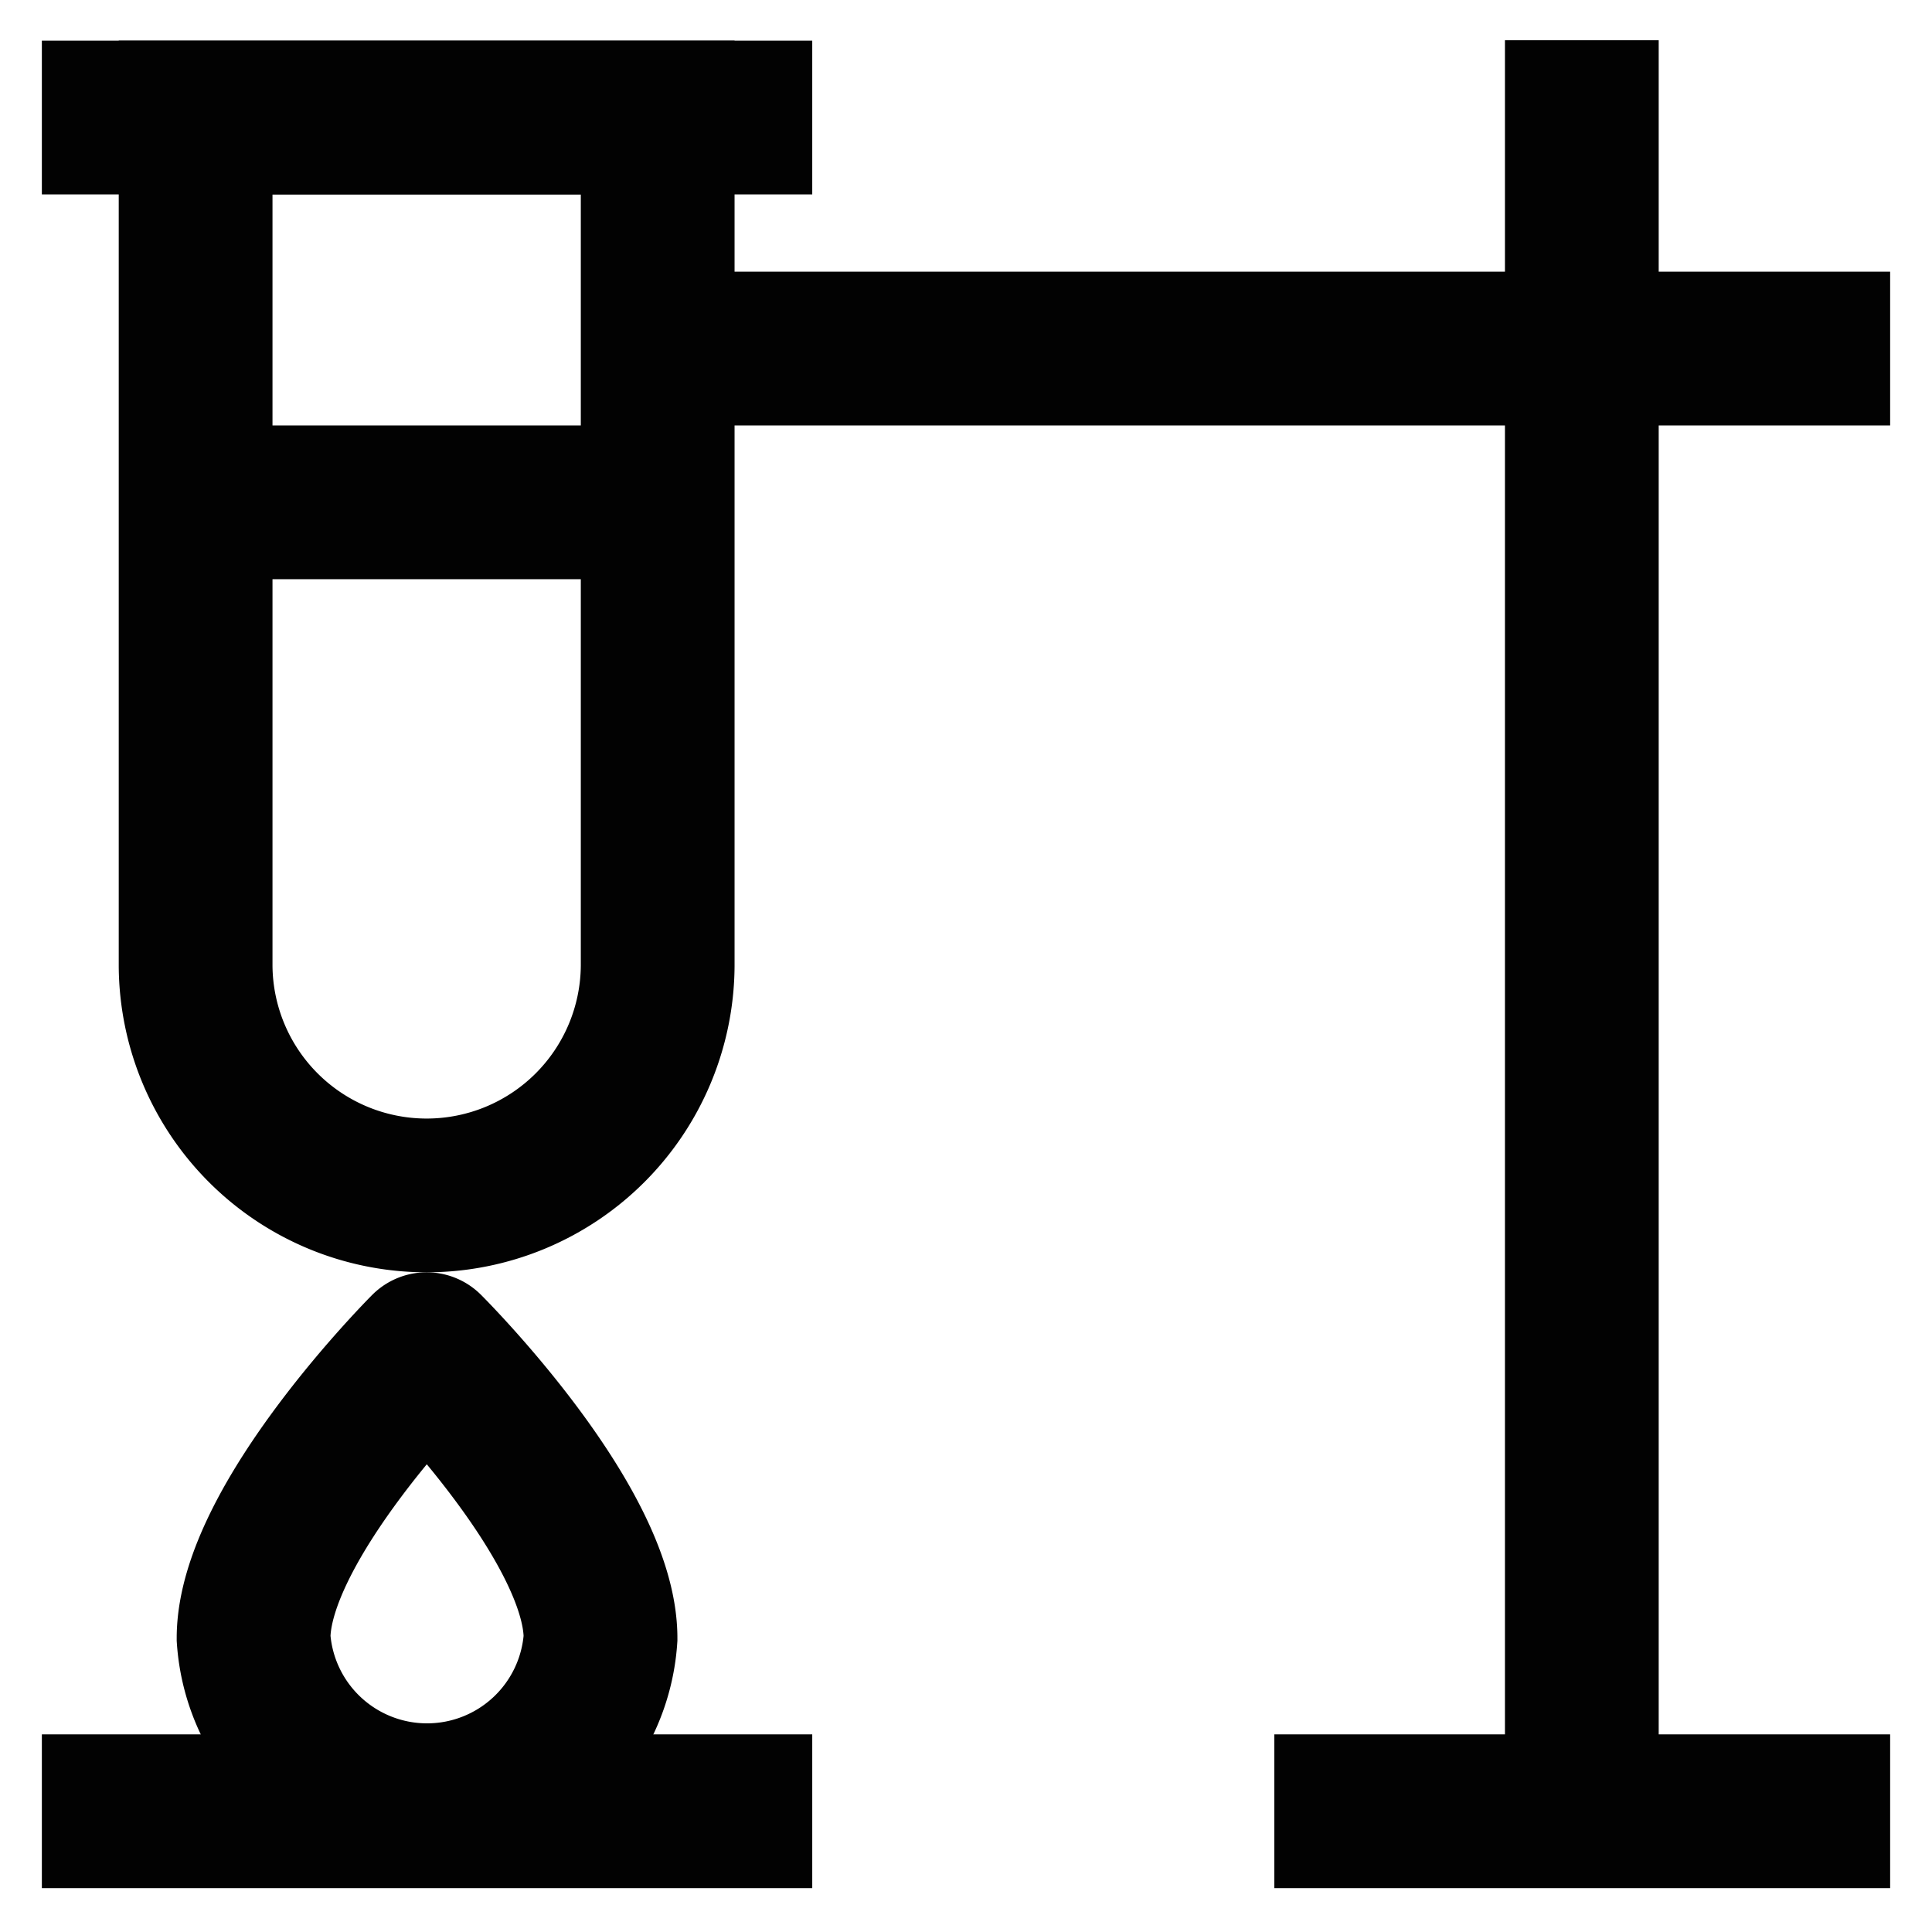
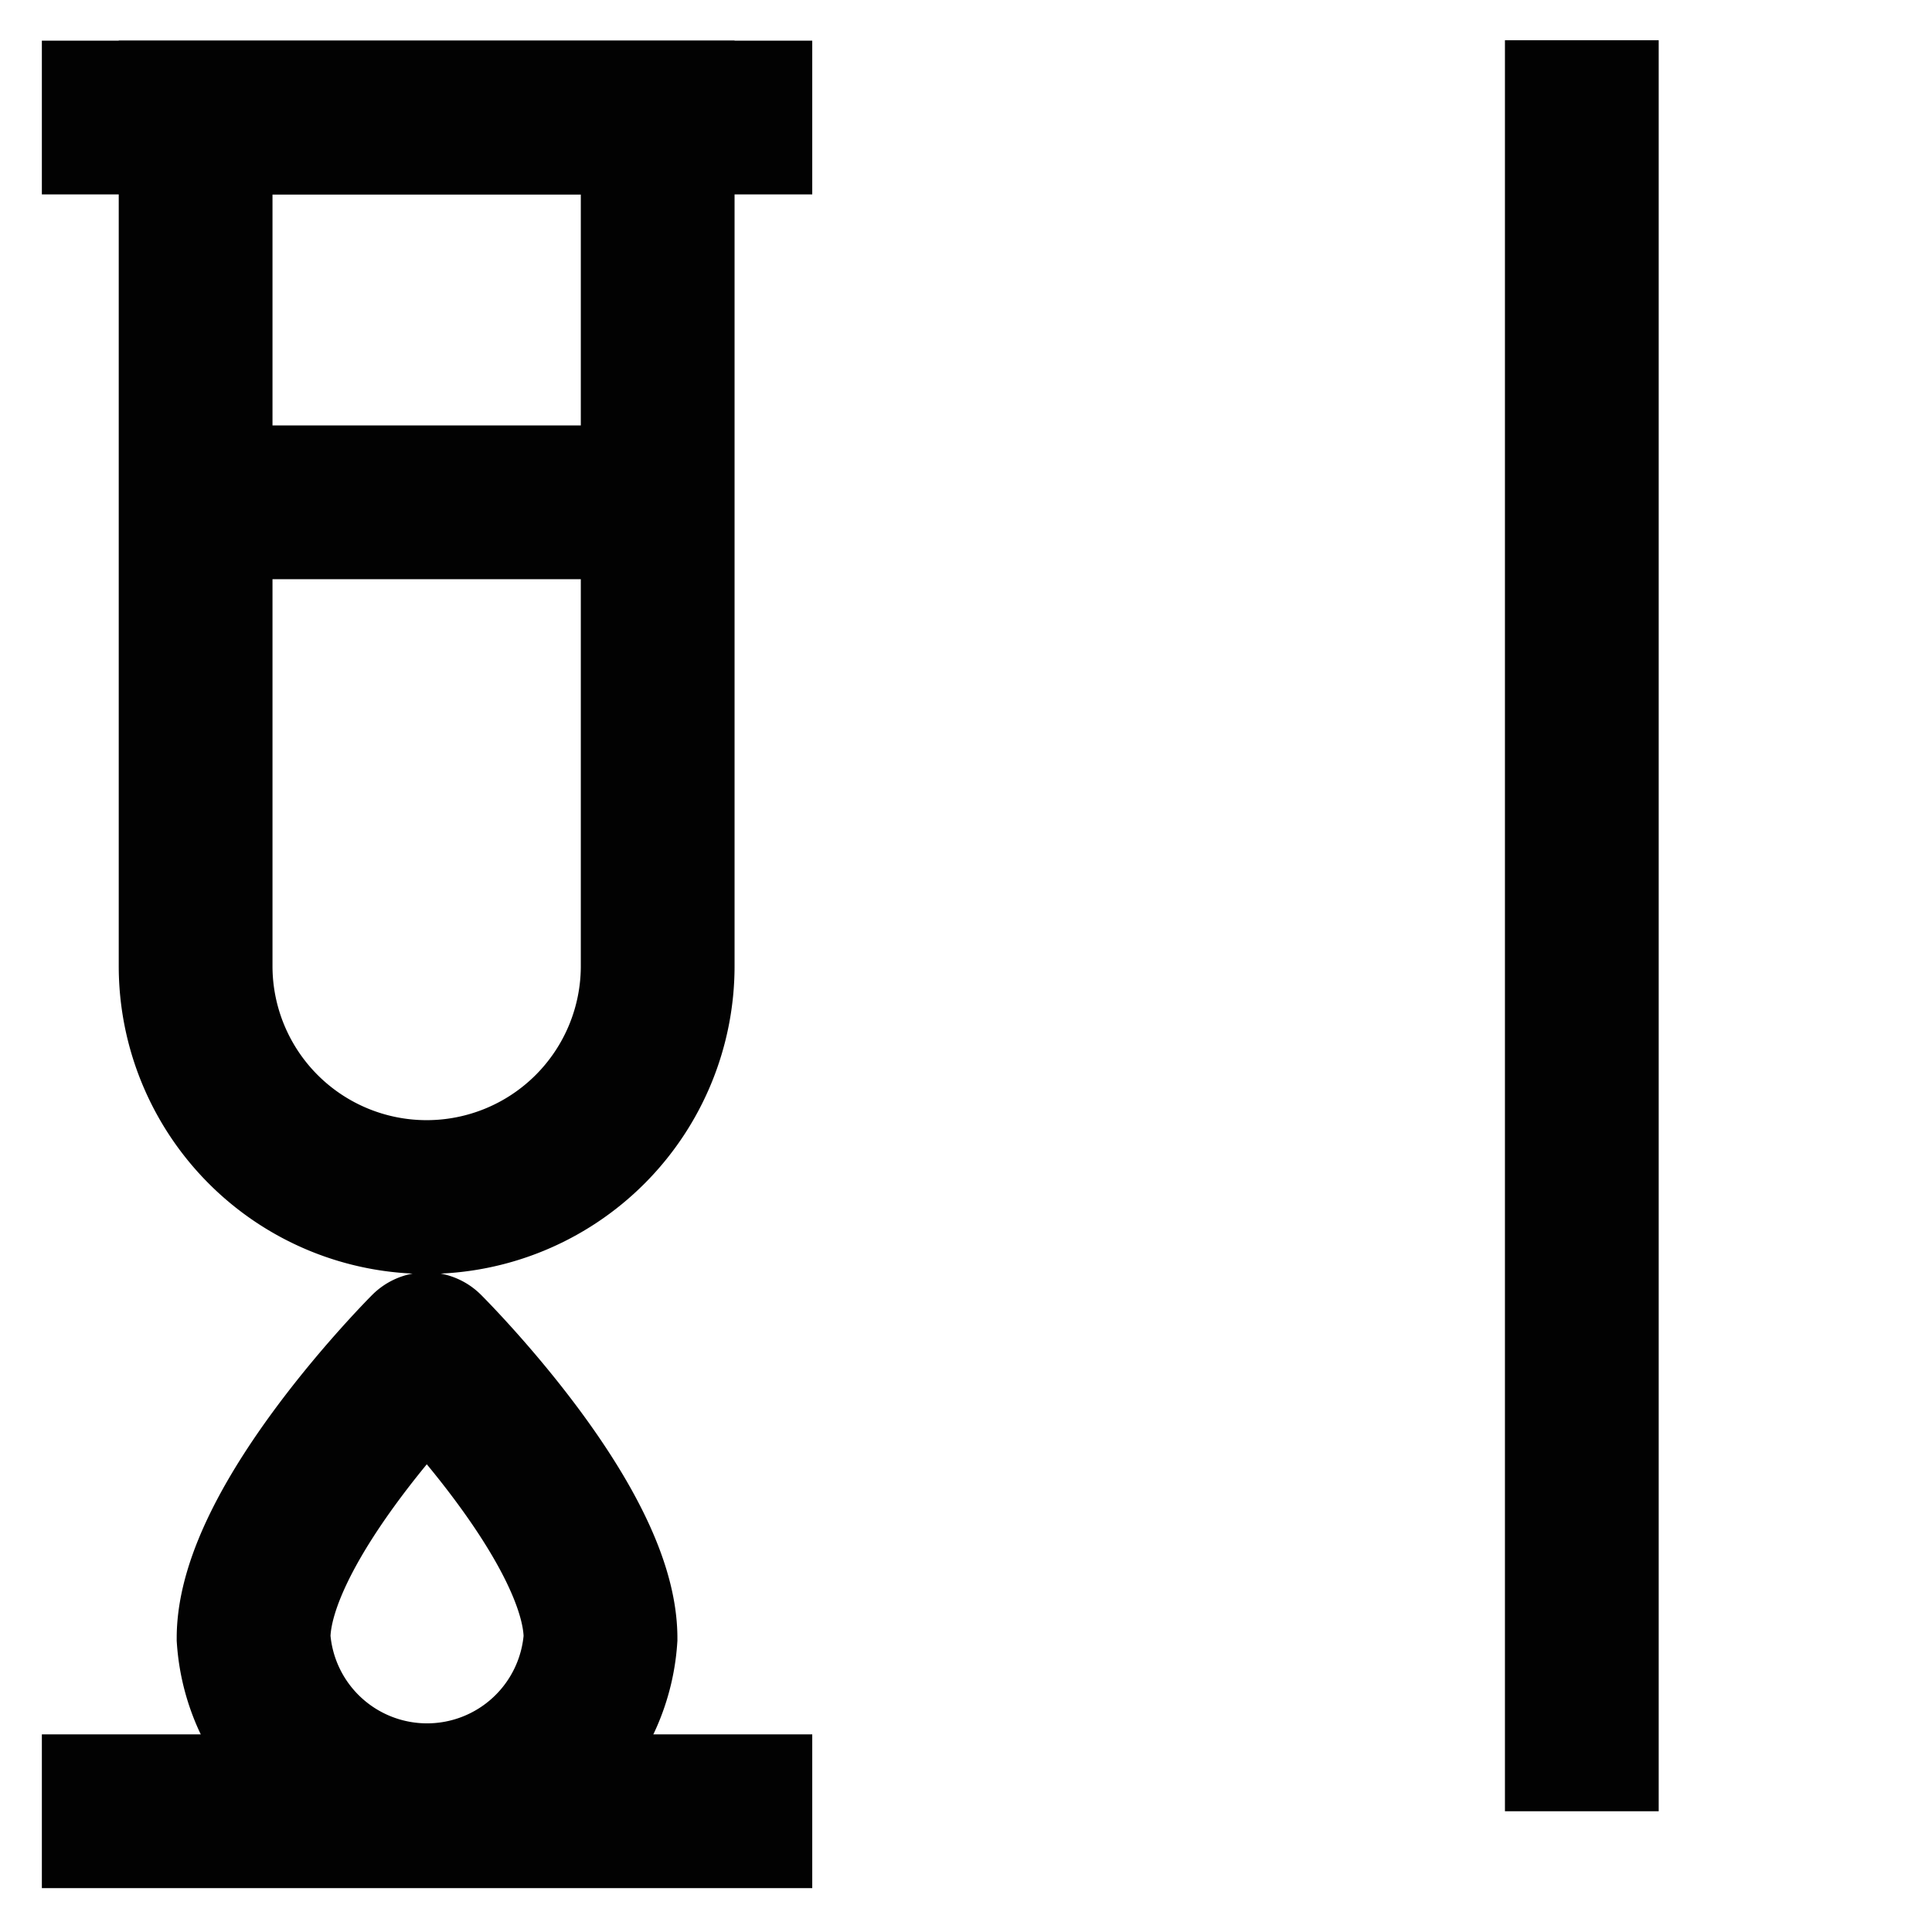
<svg xmlns="http://www.w3.org/2000/svg" width="800px" height="800px" viewBox="0 0 24 24" id="Layer_1" data-name="Layer 1">
  <defs>
    <style>.cls-1{fill:none;stroke:#020202;stroke-miterlimit:10;stroke-width:1.91px;}</style>
  </defs>
  <path class="cls-1" d="M7.46,20.35a2.16,2.16,0,0,1-4.31,0c0-1.44,2.15-3.59,2.15-3.59S7.46,18.91,7.46,20.35Z" />
  <line class="cls-1" x1="0.52" y1="22.5" x2="10.09" y2="22.5" />
-   <path class="cls-1" d="M2.43,1.46H8.17a0,0,0,0,1,0,0V12A2.87,2.87,0,0,1,5.3,14.85h0A2.87,2.87,0,0,1,2.43,12V1.46a0,0,0,0,1,0,0Z" />
+   <path class="cls-1" d="M2.43,1.46H8.17a0,0,0,0,1,0,0V12h0A2.87,2.87,0,0,1,2.43,12V1.46a0,0,0,0,1,0,0Z" />
  <line class="cls-1" x1="0.52" y1="1.46" x2="10.09" y2="1.46" />
  <line class="cls-1" x1="2.43" y1="6.24" x2="8.17" y2="6.24" />
-   <line class="cls-1" x1="8.17" y1="4.33" x2="23.48" y2="4.33" />
  <line class="cls-1" x1="19.65" y1="0.5" x2="19.65" y2="22.5" />
-   <line class="cls-1" x1="15.83" y1="22.5" x2="23.48" y2="22.5" />
</svg>